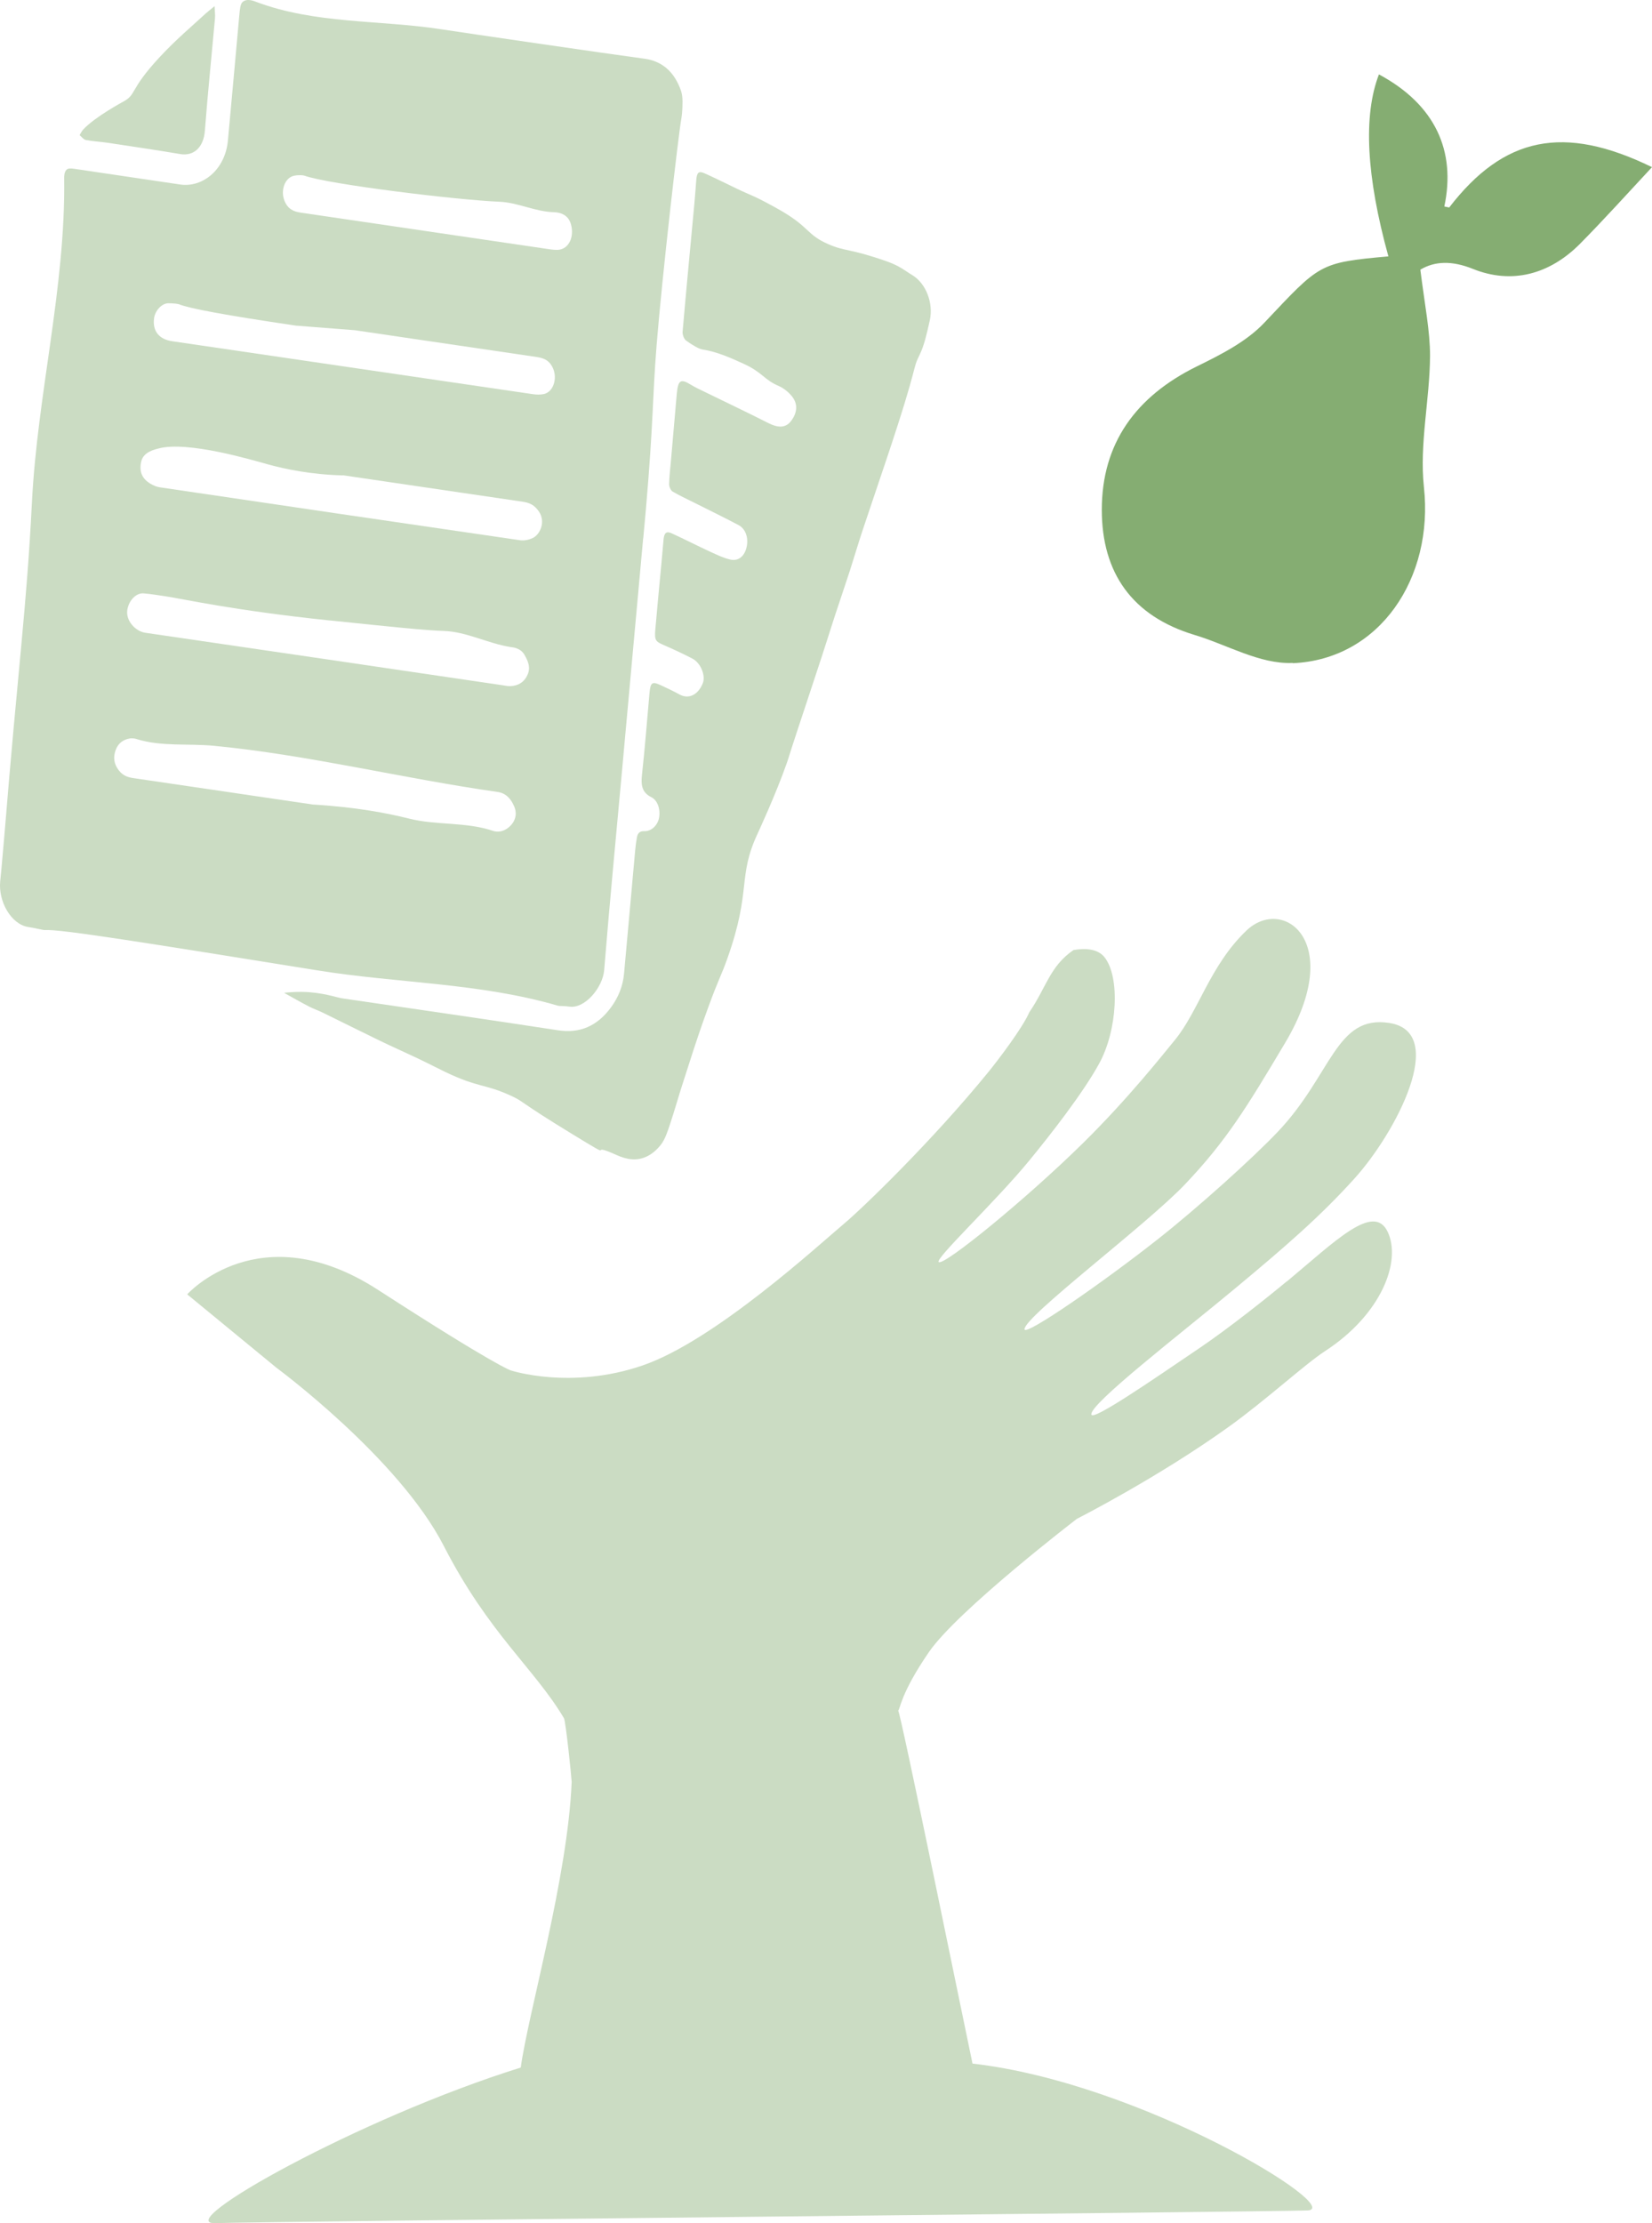
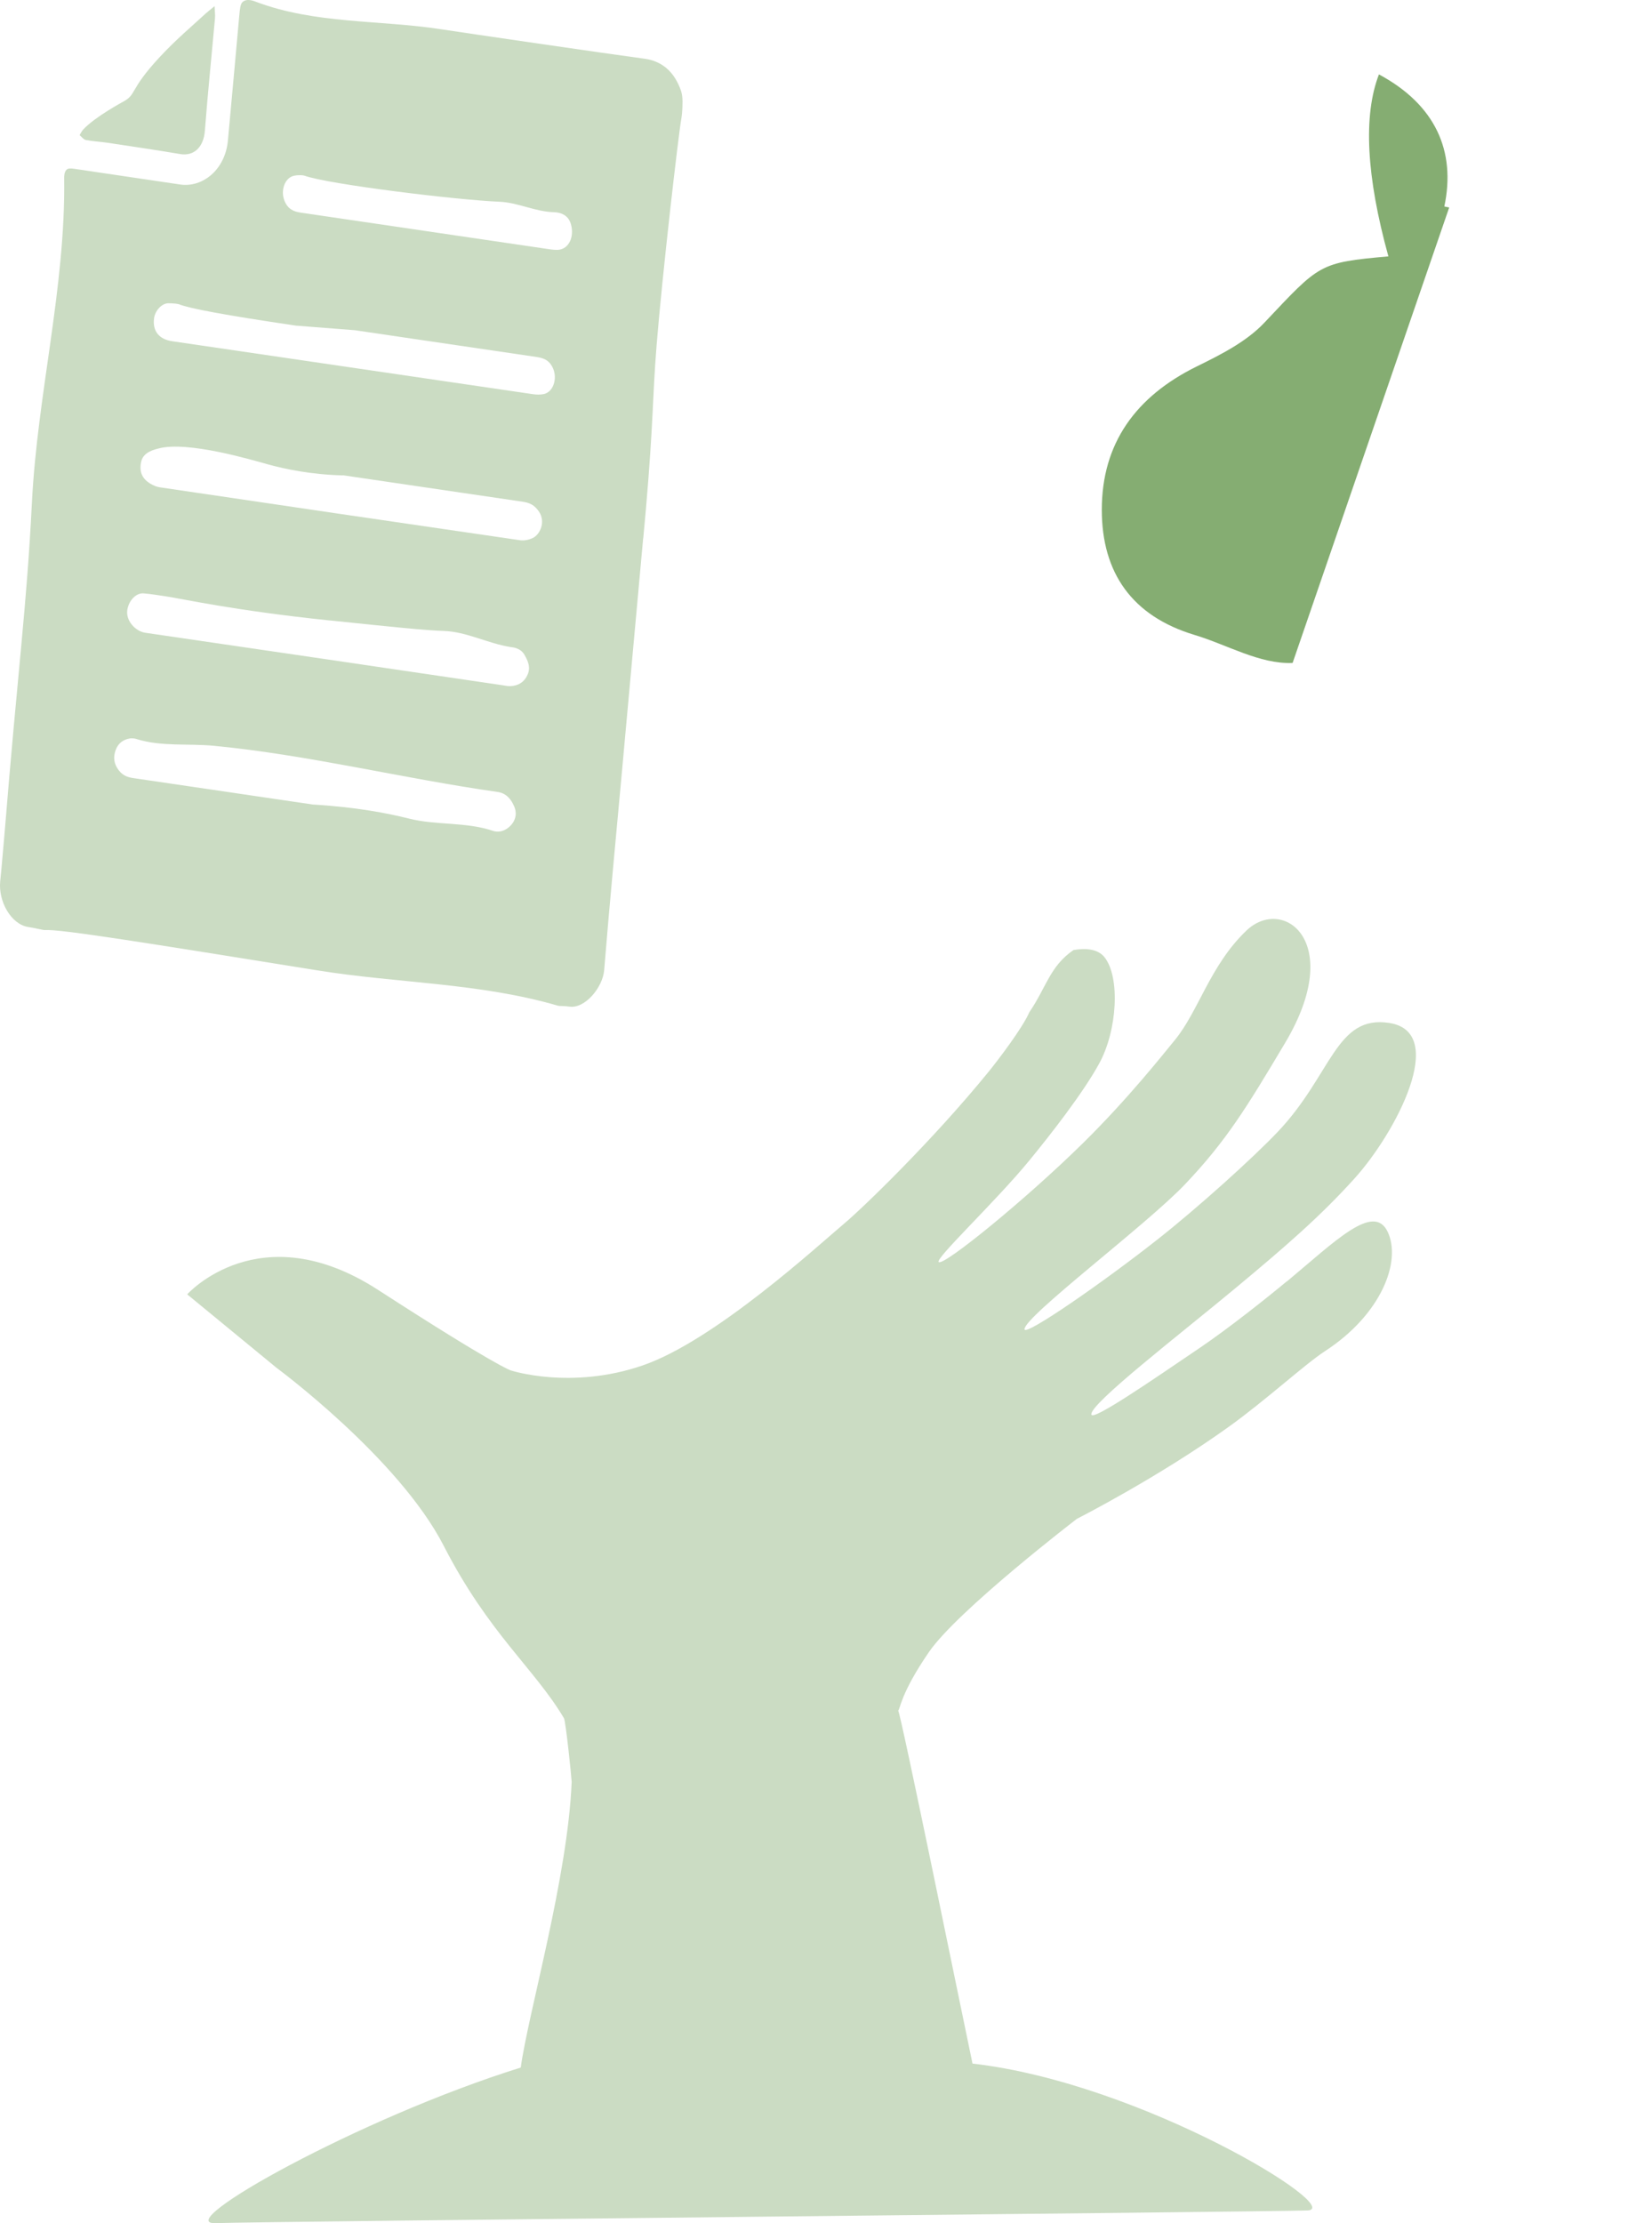
<svg xmlns="http://www.w3.org/2000/svg" xmlns:ns1="http://sodipodi.sourceforge.net/DTD/sodipodi-0.dtd" xmlns:ns2="http://www.inkscape.org/namespaces/inkscape" width="140.886" height="189.535" viewBox="0 0 140.886 189.535" fill="none" version="1.1" id="svg10" ns1:docname="press.svg" ns2:version="1.2.2 (b0a8486541, 2022-12-01)">
  <defs id="defs14" />
  <ns1:namedview id="namedview12" pagecolor="#ffffff" bordercolor="#666666" borderopacity="1.0" ns2:pageshadow="2" ns2:pageopacity="0.0" ns2:pagecheckerboard="0" showgrid="false" ns2:zoom="1.415939" ns2:cx="-10.946799" ns2:cy="63.915183" ns2:window-width="1553" ns2:window-height="613" ns2:window-x="47" ns2:window-y="56" ns2:window-maximized="0" ns2:current-layer="svg10" ns2:showpageshadow="2" ns2:deskcolor="#d1d1d1" />
-   <path d="m 110.237,56.517 c -2.788,0.128 -5.598,-1.56 -8.387,-2.393 -5.293,-1.603 -7.886,-5.278 -7.886,-10.663 0,-5.663 2.897,-9.659 8.103,-12.223 2.048,-1.004 4.248,-2.115 5.773,-3.74 4.727,-5 4.618,-5.107 10.565,-5.641 -1.888,-6.838 -2.156,-12.009 -0.806,-15.514 4.814,2.586 6.579,6.539 5.577,11.261 l 0.414,0.086 c 4.662,-6.047 9.759,-7.116 17.296,-3.44 -2.07,2.222 -4.052,4.423 -6.143,6.539 -2.614,2.628 -5.838,3.462 -9.127,2.137 -1.808,-0.727 -3.268,-0.662 -4.487,0.064 0.392,3.099 0.828,5.235 0.828,7.351 -0.022,3.718 -0.915,7.522 -0.523,11.176 0.85,7.757 -3.768,14.702 -11.175,15.022" fill="#85ad72" id="path16" />
+   <path d="m 110.237,56.517 c -2.788,0.128 -5.598,-1.56 -8.387,-2.393 -5.293,-1.603 -7.886,-5.278 -7.886,-10.663 0,-5.663 2.897,-9.659 8.103,-12.223 2.048,-1.004 4.248,-2.115 5.773,-3.74 4.727,-5 4.618,-5.107 10.565,-5.641 -1.888,-6.838 -2.156,-12.009 -0.806,-15.514 4.814,2.586 6.579,6.539 5.577,11.261 l 0.414,0.086 " fill="#85ad72" id="path16" />
  <path d="m 109.733,109.246 c -1.636,1.363 -4.981,4.018 -7.355,5.626 -4.148,2.813 -9.186,6.282 -9.302,5.726 -0.188,-0.88 7.558,-6.844 12.256,-10.753 4.307,-3.584 7.254,-6.13 10.185,-9.376 3.49,-3.858 8.043,-12.455 2.976,-13.256 -4.575,-0.721 -4.894,4.399 -9.512,9.268 -2.143,2.257 -6.841,6.491 -10.229,9.159 -4.662,3.678 -11.358,8.316 -11.38,7.688 -0.036,-1.081 10.366,-8.87 13.675,-12.347 3.547,-3.729 5.27,-6.563 8.557,-12.08 5.147,-8.64 -0.181,-12.542 -3.301,-9.571 -3.113,2.971 -4.083,6.88 -6.117,9.347 -0.905,1.096 -3.945,4.962 -7.84,8.792 -4.836,4.76 -11.785,10.422 -12.285,10.133 -0.405,-0.231 4.836,-5.142 7.731,-8.676 1.817,-2.214 4.582,-5.755 5.95,-8.258 1.549,-2.827 1.803,-7.364 0.449,-9.066 -0.536,-0.671 -1.535,-0.8 -2.642,-0.606 -2.013,1.377 -2.317,3.181 -3.764,5.301 -0.586,1.356 -2.7,4.118 -3.453,5.048 -4.843,5.95 -10.786,11.662 -12.292,12.931 -2.259,1.897 -11.069,10.003 -17.207,12.124 -6.139,2.12 -11.271,0.433 -11.271,0.433 0,0 -1.223,-0.339 -11.322,-6.866 -10.099,-6.534 -16.274,0.382 -16.274,0.382 l 7.623,6.267 c 0,0 10.395,7.674 14.247,15.16 3.844,7.494 7.739,10.465 10.258,14.706 0.152,0.252 0.637,4.933 0.659,5.431 -0.333,8.171 -3.692,19.646 -4.343,24.355 -13.819,4.313 -29.992,13.422 -26.017,13.264 3.967,-0.152 89.794,-0.96 93.11,-1.082 3.316,-0.13 -14.095,-10.869 -28.566,-12.521 -0.753,-3.548 -6.168,-30.147 -6.341,-30.089 0.167,-0.072 0.174,-1.428 2.628,-4.998 2.454,-3.563 12.611,-11.352 12.611,-11.352 0,0 6.913,-3.512 12.944,-7.84 3.149,-2.257 6.537,-5.366 8.202,-6.447 4.814,-3.123 6.559,-7.652 5.364,-10.184 -1.202,-2.524 -4.496,0.822 -8.6,4.234" fill="#cbdcc3" id="path18" />
  <g style="fill:none" id="g45" transform="translate(-4.219,-2.135)">
    <path d="m 59.069,48.032 c -0.6,6.59 -1.199,13.181 -1.799,19.771 -0.517,5.681 -1.066,11.357 -1.526,17.042 -0.12,1.474 -1.642,3.303 -2.962,3.109 C 52.301,87.883 51.925,87.915 51.817,87.88 45.108,85.921 38.12,85.965 31.287,84.864 16.644,82.508 9.326,81.33 8.033,81.427 7.91,81.437 7.351,81.281 6.622,81.165 5.176,80.939 4.061,79 4.237,77.26 4.273,76.905 4.308,76.555 4.341,76.199 4.438,75.132 4.502,74.425 4.585,73.438 5.781,58.756 6.49,53.961 6.94,44.995 7.407,35.721 9.815,26.641 9.692,17.344 9.69,17.252 9.673,16.812 9.9,16.599 c 0.126,-0.118 0.33,-0.12 0.677,-0.069 3.005,0.447 6.006,0.888 9.011,1.335 1.922,0.283 3.843,-1.277 4.068,-3.749 0.32,-3.516 0.647,-7.035 0.96,-10.552 0.065,-0.716 0.106,-1.084 0.282,-1.249 0.361,-0.344 0.967,-0.099 1.112,-0.042 5.09,1.931 10.574,1.543 15.855,2.361 1.871,0.289 14.452,2.127 17.302,2.505 0.255,0.037 1.22,0.148 2.058,0.96 0.445,0.43 0.798,1.012 1.064,1.749 0.103,0.289 0.136,0.636 0.136,0.951 0.003,0.721 -0.065,1.263 -0.091,1.396 -0.258,1.417 -1.643,13.444 -2.118,19.373 -0.375,4.671 -0.253,6.409 -0.919,14.043 -0.078,0.86 -0.128,1.409 -0.221,2.426 z M 32.362,55.036 C 23.983,54.159 19.906,53.203 18.292,52.965 17.683,52.876 17.079,52.773 16.47,52.725 c -0.648,-0.05 -1.222,0.573 -1.379,1.321 -0.209,1 0.698,1.914 1.508,2.033 10.157,1.476 20.311,2.98 30.47,4.475 0.237,0.035 0.476,0.093 0.71,0.077 0.606,-0.039 1.132,-0.303 1.43,-0.971 0.279,-0.621 0.051,-1.151 -0.258,-1.694 -0.35,-0.613 -1.028,-0.644 -1.202,-0.67 -1.913,-0.3 -3.751,-1.309 -5.679,-1.37 -1.61,-0.05 -4.306,-0.333 -9.707,-0.895 z m -1.456,15.689 c 3.682,0.218 6.364,0.74 8.177,1.194 2.374,0.6 4.88,0.262 7.214,1.062 0.062,0.023 0.36,0.103 0.706,0.008 0.691,-0.186 1.53,-1.048 1.067,-2.106 -0.172,-0.395 -0.387,-0.714 -0.676,-0.93 -0.336,-0.25 -0.659,-0.288 -0.74,-0.3 -8.081,-1.148 -16.088,-3.152 -24.195,-3.935 -2.194,-0.213 -4.449,0.089 -6.584,-0.572 -0.056,-0.017 -0.299,-0.103 -0.609,-0.049 -0.525,0.092 -0.972,0.391 -1.184,0.985 -0.221,0.615 -0.161,1.176 0.273,1.733 0.369,0.474 0.789,0.591 1.267,0.661 5.097,0.75 10.19,1.5 15.287,2.25 z m 2.554,-28.068 -9e-4,0.009 c -2.741,-0.075 -4.912,-0.536 -6.385,-0.94 -1.414,-0.391 -6.812,-2.002 -9.302,-1.365 -0.338,0.087 -1.311,0.291 -1.503,1.102 -0.204,0.86 0.048,1.485 0.804,1.925 0.242,0.141 0.508,0.253 0.77,0.291 10.236,1.516 20.476,3.023 30.714,4.511 0.354,0.052 0.752,-0.026 1.085,-0.182 0.637,-0.294 1.13,-1.38 0.542,-2.256 -0.395,-0.592 -0.849,-0.764 -1.397,-0.844 L 33.456,42.652 Z m 1.071,-12.365 c -1.688,-0.13 -3.373,-0.264 -5.061,-0.394 -6.145,-0.904 -9.152,-1.479 -9.971,-1.819 -0.083,-0.035 -0.451,-0.089 -0.914,-0.089 -0.567,-0.001 -1.143,0.621 -1.23,1.293 -0.134,1.075 0.423,1.778 1.548,1.943 10.258,1.51 20.512,3.014 30.771,4.515 0.301,0.044 0.616,0.05 0.908,-0.008 0.815,-0.163 1.187,-1.299 0.805,-2.181 -0.32,-0.736 -0.833,-0.898 -1.424,-0.985 -5.147,-0.757 -10.29,-1.514 -15.436,-2.272 z m 6.01,-8.458 c 3.373,0.501 6.746,0.997 10.12,1.489 0.354,0.052 0.71,0.118 1.066,0.116 0.901,-0.004 1.437,-0.933 1.229,-1.995 -0.061,-0.31 -0.166,-0.535 -0.298,-0.701 -0.407,-0.498 -1.026,-0.511 -1.23,-0.519 -1.557,-0.042 -3.063,-0.829 -4.622,-0.89 -3.513,-0.138 -14.576,-1.479 -16.631,-2.224 -0.09,-0.032 -0.449,-0.075 -0.861,0.005 -0.796,0.152 -1.185,1.235 -0.845,2.111 0.294,0.75 0.8,0.948 1.394,1.036 3.557,0.523 7.118,1.048 10.675,1.571 z" fill="#cbdcc3" id="path30" />
-     <path d="m 29.997,86.698 c 1.698,0.026 2.962,0.486 3.386,0.548 6.141,0.904 12.288,1.781 18.426,2.725 1.843,0.285 3.345,-0.342 4.535,-1.978 0.59,-0.807 1,-1.764 1.098,-2.881 0.313,-3.517 0.633,-7.037 0.953,-10.553 0.031,-0.342 0.08,-0.682 0.139,-1.02 0.068,-0.396 0.266,-0.554 0.62,-0.543 0.604,0.025 1.145,-0.484 1.269,-1.132 0.134,-0.687 -0.101,-1.493 -0.657,-1.766 -0.776,-0.383 -0.9,-0.986 -0.799,-1.897 0.254,-2.317 0.434,-4.649 0.642,-6.972 0.082,-0.9 0.218,-1.017 0.924,-0.694 0.555,0.251 1.108,0.519 1.648,0.813 0.773,0.415 1.568,0.039 1.974,-0.96 0.259,-0.637 -0.169,-1.731 -0.878,-2.1 -0.811,-0.425 -1.638,-0.802 -2.469,-1.166 -0.68,-0.296 -0.777,-0.406 -0.704,-1.29 0.162,-1.901 0.349,-3.799 0.526,-5.698 0.061,-0.666 0.118,-1.333 0.178,-1.999 0.051,-0.558 0.239,-0.74 0.677,-0.539 1.113,0.506 2.205,1.073 3.317,1.583 0.554,0.255 1.115,0.524 1.69,0.659 0.699,0.167 1.22,-0.281 1.397,-1.049 0.183,-0.785 -0.073,-1.566 -0.685,-1.889 -1.246,-0.658 -2.507,-1.268 -3.759,-1.899 -0.628,-0.316 -1.265,-0.606 -1.874,-0.965 -0.15,-0.09 -0.292,-0.417 -0.287,-0.631 0.012,-0.646 0.096,-1.295 0.151,-1.939 0.162,-1.86 0.324,-3.72 0.486,-5.581 0.007,-0.081 0.015,-0.162 0.022,-0.243 0.115,-1.11 0.338,-1.232 1.191,-0.71 0.377,0.233 0.776,0.415 1.168,0.605 1.813,0.887 3.632,1.748 5.433,2.661 0.748,0.379 1.454,0.497 1.961,-0.186 0.519,-0.695 0.603,-1.462 0.019,-2.141 -0.444,-0.521 -0.924,-0.761 -1.059,-0.817 -1.326,-0.565 -1.362,-1.154 -3.06,-1.924 -1.085,-0.493 -2.222,-1.007 -3.478,-1.201 -0.266,-0.039 -0.815,-0.344 -1.391,-0.761 -0.168,-0.12 -0.316,-0.507 -0.294,-0.746 0.319,-3.662 0.666,-7.315 1.009,-10.973 0.059,-0.648 0.103,-1.294 0.155,-1.943 0.05,-0.668 0.207,-0.823 0.714,-0.593 0.906,0.407 1.802,0.854 2.702,1.287 1.347,0.654 1.317,0.508 3.448,1.689 2.892,1.603 2.443,2.207 4.406,3.066 1.442,0.632 1.773,0.343 4.912,1.439 1.206,0.419 1.618,0.827 2.234,1.191 1.16,0.691 1.832,2.373 1.503,3.862 -0.273,1.228 -0.499,2.171 -0.834,2.861 -0.765,1.552 0.037,0.348 -2.888,9.068 -1.083,3.235 -1.23,3.628 -2.021,6.007 -0.375,1.126 -0.709,2.272 -1.074,3.405 -0.414,1.28 -0.853,2.552 -1.274,3.832 -0.368,1.127 -0.719,2.266 -1.091,3.398 -0.695,2.124 -1.405,4.246 -2.104,6.369 -0.813,2.467 -0.683,2.148 -0.898,2.769 -0.923,2.656 -2.51,6.067 -2.51,6.067 -1.73,3.719 -0.49,4.754 -2.56,10.595 -0.584,1.648 -0.699,1.608 -1.67,4.275 -1.085,2.974 -1.522,4.507 -2.076,6.186 -0.402,1.223 -0.745,2.472 -1.154,3.694 -0.206,0.613 -0.415,1.285 -0.78,1.751 -0.645,0.826 -1.494,1.322 -2.484,1.245 -0.435,-0.032 -0.874,-0.175 -1.284,-0.358 -2.832,-1.279 0.447,0.8 -3.841,-1.82 -4.666,-2.849 -4.022,-2.709 -5.165,-3.233 -2.258,-1.044 -2.759,-0.662 -5.649,-2.05 -0.609,-0.29 -1.011,-0.518 -2.407,-1.185 -1.059,-0.503 -2.132,-0.975 -3.186,-1.486 -1.608,-0.779 -3.21,-1.585 -4.817,-2.369 -0.395,-0.195 -0.806,-0.329 -1.196,-0.532 -0.709,-0.369 -1.404,-0.768 -2.108,-1.159 0.297,-0.034 0.858,-0.088 1.56,-0.081 z" fill="#cbdcc3" id="path32" />
    <path d="m 22.518,2.667 c 0.017,0.445 0.062,0.739 0.036,1.018 -0.287,3.197 -0.617,6.392 -0.862,9.595 -0.109,1.43 -0.955,2.181 -2.097,1.991 -2.081,-0.352 -4.166,-0.654 -6.253,-0.971 -0.602,-0.089 -1.209,-0.114 -1.805,-0.229 -0.19,-0.037 -0.355,-0.271 -0.532,-0.416 0.083,-0.125 0.15,-0.27 0.236,-0.385 0,0 0.045,-0.057 0.092,-0.11 0.994,-1.067 3.374,-2.346 3.374,-2.346 1.195,-0.641 0.497,-0.967 3.095,-3.773 1.444,-1.562 3.056,-2.912 3.723,-3.54 0.275,-0.261 0.568,-0.487 0.988,-0.84 z" fill="#cbdcc3" id="path34" />
  </g>
</svg>